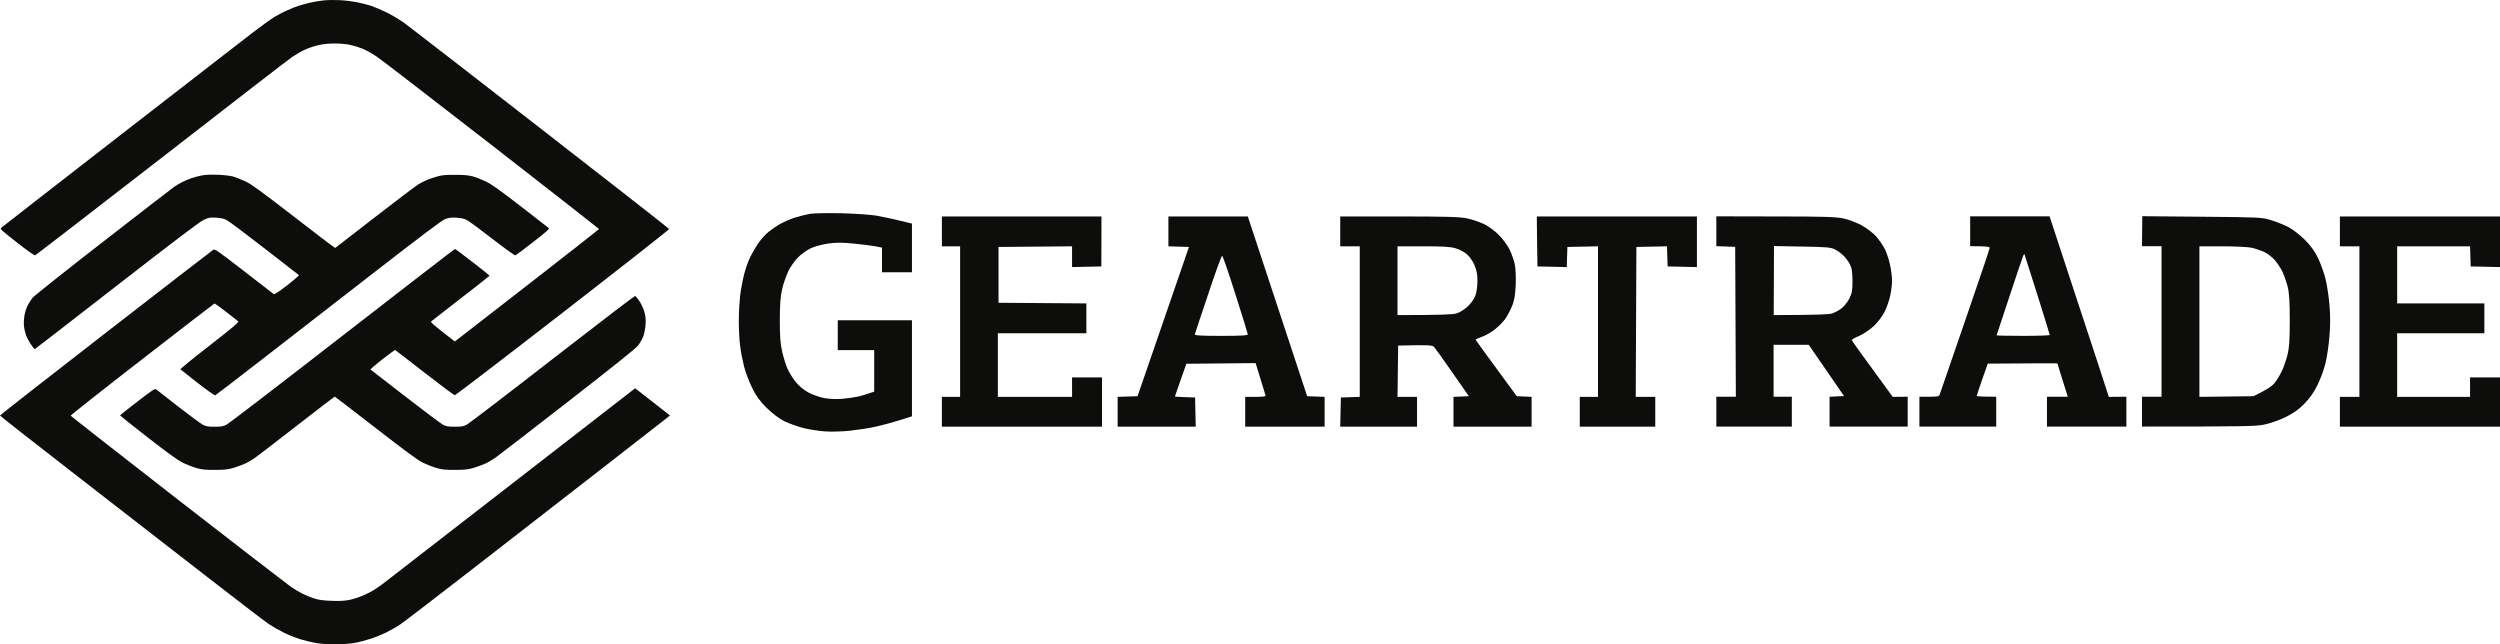
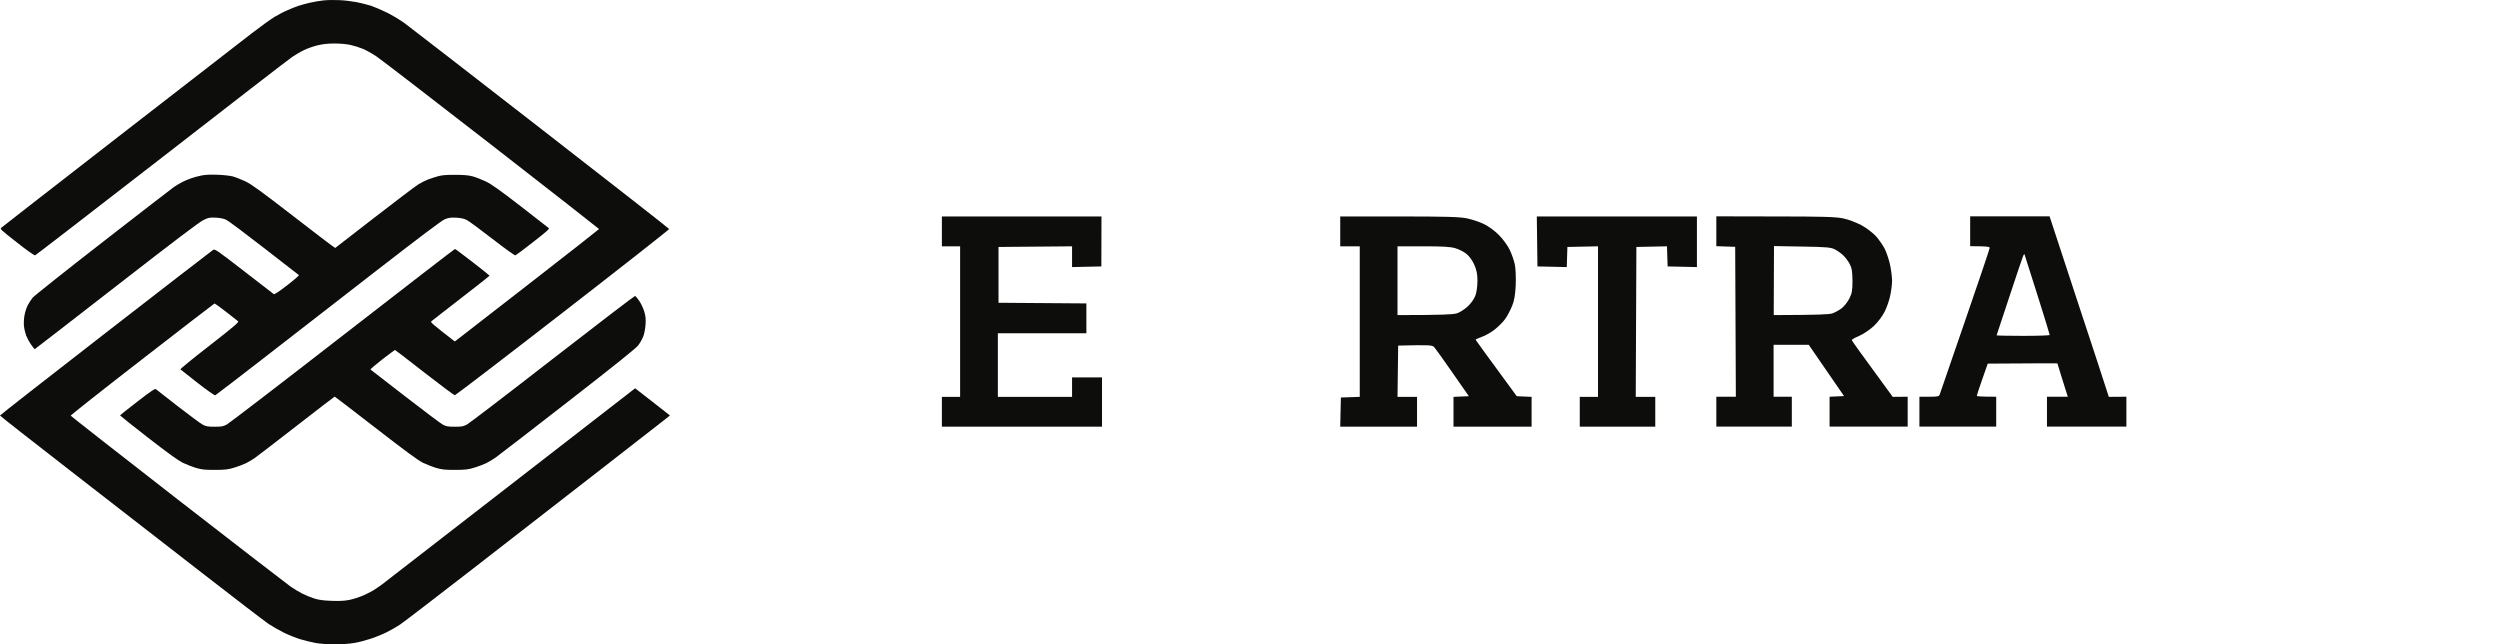
<svg xmlns="http://www.w3.org/2000/svg" width="194" height="50" viewBox="0 0 194 50" fill="none">
-   <path d="M62.837 16.596C63.11 16.546 64.201 16.526 65.261 16.546C66.312 16.576 67.565 16.656 68.04 16.737C68.514 16.828 69.322 16.989 70.767 17.351V21.128H68.444V19.215L67.939 19.114C67.656 19.063 66.898 18.963 66.241 18.902C65.352 18.812 64.857 18.812 64.251 18.902C63.807 18.963 63.201 19.134 62.908 19.265C62.625 19.406 62.18 19.718 61.928 19.97C61.675 20.222 61.342 20.705 61.17 21.047C61.009 21.4 60.786 22.024 60.695 22.437C60.564 22.991 60.514 23.625 60.514 24.854C60.514 26.123 60.554 26.707 60.706 27.322C60.807 27.765 60.988 28.349 61.12 28.631C61.241 28.903 61.524 29.356 61.746 29.638C61.999 29.95 62.362 30.262 62.746 30.464C63.069 30.635 63.635 30.836 63.999 30.897C64.383 30.967 64.948 30.987 65.362 30.947C65.746 30.917 66.272 30.836 66.524 30.786C66.777 30.735 67.171 30.625 67.837 30.393V27.17H65.009V24.854H70.767V32.306L69.777 32.619C69.242 32.79 68.413 33.011 67.939 33.112C67.464 33.223 66.575 33.354 65.969 33.424C65.352 33.485 64.474 33.515 63.999 33.475C63.524 33.444 62.776 33.324 62.332 33.213C61.887 33.102 61.231 32.86 60.867 32.689C60.453 32.478 59.948 32.095 59.493 31.652C58.958 31.118 58.675 30.735 58.362 30.091C58.13 29.618 57.847 28.872 57.736 28.429C57.624 27.986 57.483 27.261 57.432 26.818C57.372 26.375 57.331 25.509 57.331 24.904C57.331 24.3 57.382 23.414 57.432 22.941C57.493 22.467 57.635 21.722 57.746 21.279C57.857 20.836 58.079 20.221 58.231 19.919C58.382 19.617 58.645 19.164 58.816 18.912C58.988 18.661 59.281 18.318 59.473 18.137C59.655 17.966 60.079 17.654 60.413 17.452C60.746 17.251 61.312 16.999 61.675 16.888C62.039 16.777 62.554 16.646 62.837 16.596Z" fill="#0D0D0B" />
  <path d="M85.465 20.675L83.192 20.725V19.114L77.485 19.164V23.495L84.303 23.545V25.861H77.434V30.796H83.192V29.285H85.516V33.112H73.09V30.796H74.505V19.114H73.09V16.797H85.475L85.465 20.675Z" fill="#0D0D0B" />
-   <path fill-rule="evenodd" clip-rule="evenodd" d="M101.436 30.745L102.79 30.796V33.112H96.628V30.796H97.436C98.032 30.796 98.234 30.766 98.204 30.675C98.183 30.604 98.002 30.01 97.436 28.177L92.062 28.228L91.617 29.487C91.375 30.182 91.173 30.756 91.173 30.766C91.173 30.786 91.527 30.806 92.739 30.846L92.789 33.112H86.728V30.796L88.274 30.745L92.264 19.164L90.668 19.114V16.797H96.83L101.436 30.745ZM94.84 19.849C94.789 19.829 94.304 21.169 93.759 22.82C93.203 24.461 92.739 25.871 92.718 25.942C92.698 26.032 93.153 26.063 94.759 26.063C96.345 26.063 96.83 26.032 96.83 25.942C96.82 25.871 96.395 24.471 95.87 22.84C95.355 21.209 94.89 19.859 94.84 19.849Z" fill="#0D0D0B" />
  <path fill-rule="evenodd" clip-rule="evenodd" d="M108.568 16.797C112.215 16.797 113.286 16.828 113.852 16.948C114.235 17.029 114.831 17.23 115.165 17.392C115.498 17.553 116.013 17.925 116.306 18.228C116.599 18.52 116.983 19.033 117.145 19.366C117.306 19.698 117.488 20.221 117.549 20.524C117.62 20.836 117.64 21.541 117.62 22.135C117.579 22.91 117.508 23.343 117.337 23.746C117.215 24.048 116.983 24.492 116.822 24.723C116.66 24.965 116.286 25.337 115.993 25.569C115.71 25.791 115.256 26.052 114.983 26.143C114.72 26.234 114.508 26.334 114.508 26.365C114.518 26.395 115.236 27.392 117.7 30.745L118.852 30.796V33.112H112.791V30.796L113.983 30.745L112.72 28.933C112.033 27.936 111.387 27.04 111.296 26.939C111.144 26.778 110.973 26.758 108.498 26.818L108.447 30.796H109.962V33.112H104.002L104.053 30.846L105.517 30.796V19.114H104.002V16.797H108.568ZM108.447 19.114V24.451C111.922 24.451 112.771 24.401 113.033 24.32C113.255 24.26 113.629 24.018 113.872 23.797C114.144 23.555 114.387 23.213 114.488 22.941C114.589 22.669 114.65 22.206 114.65 21.782C114.65 21.259 114.579 20.937 114.397 20.524C114.256 20.212 113.993 19.849 113.791 19.698C113.609 19.547 113.225 19.345 112.942 19.265C112.558 19.144 111.952 19.114 110.437 19.114H108.447Z" fill="#0D0D0B" />
-   <path d="M131.681 20.725L129.408 20.675L129.358 19.114L126.984 19.164L126.934 30.796H128.449V33.112H122.59V30.796H124.004V19.114L121.63 19.164L121.58 20.725L119.307 20.675L119.276 18.731L119.256 16.797H131.681V20.725Z" fill="#0D0D0B" />
-   <path d="M194 20.725L191.727 20.675L191.677 19.114H186.02V23.545H192.788V25.861H186.02V30.796H191.677V29.285H194V33.112H181.575V30.796H183.09V19.114H181.575V16.797H194V20.725Z" fill="#0D0D0B" />
+   <path d="M131.681 20.725L129.408 20.675L129.358 19.114L126.984 19.164L126.934 30.796H128.449V33.112H122.59V30.796H124.004V19.114L121.63 19.164L121.58 20.725L119.307 20.675L119.256 16.797H131.681V20.725Z" fill="#0D0D0B" />
  <path fill-rule="evenodd" clip-rule="evenodd" d="M137.763 16.797C141.46 16.797 142.47 16.828 143.036 16.948C143.43 17.029 144.056 17.271 144.44 17.472C144.864 17.704 145.319 18.056 145.592 18.348C145.834 18.63 146.147 19.084 146.279 19.355C146.41 19.637 146.592 20.181 146.673 20.564C146.753 20.957 146.824 21.5 146.824 21.772C146.824 22.054 146.764 22.578 146.683 22.93C146.612 23.293 146.41 23.867 146.248 24.189C146.067 24.542 145.713 25.015 145.4 25.307C145.097 25.589 144.592 25.922 144.278 26.063C143.955 26.194 143.703 26.345 143.693 26.385C143.693 26.426 144.41 27.433 146.875 30.796L148.036 30.786V33.102H141.975V30.786L143.097 30.735L140.359 26.757H137.631V30.786H139.046V33.102H133.187V30.786H134.702L134.651 19.154L133.187 19.104V16.787L137.763 16.797ZM137.641 24.451C141.096 24.441 141.955 24.401 142.187 24.32C142.389 24.25 142.702 24.079 142.894 23.938C143.086 23.797 143.359 23.454 143.501 23.182C143.713 22.759 143.753 22.558 143.753 21.782C143.743 21.057 143.703 20.796 143.531 20.473C143.41 20.252 143.187 19.95 143.026 19.809C142.874 19.657 142.581 19.456 142.389 19.355C142.086 19.194 141.743 19.164 139.844 19.134L137.662 19.094L137.641 24.451Z" fill="#0D0D0B" />
  <path fill-rule="evenodd" clip-rule="evenodd" d="M161.108 23.061C162.25 26.506 163.28 29.658 163.644 30.796L165.008 30.786V33.102H158.845V30.786H160.462L160.058 29.507C159.836 28.803 159.654 28.209 159.654 28.198C159.654 28.188 158.441 28.188 154.249 28.218L153.825 29.426C153.592 30.091 153.4 30.675 153.4 30.715C153.401 30.756 153.734 30.786 154.906 30.786V33.102H148.946V30.786H149.703C150.34 30.786 150.471 30.766 150.521 30.615C150.552 30.514 151.441 27.946 152.491 24.894C153.542 21.853 154.4 19.306 154.401 19.235C154.401 19.144 154.188 19.104 152.885 19.104V16.787H159.047L161.108 23.061ZM157.098 19.728C157.088 19.708 157.047 19.758 157.007 19.829C156.966 19.909 156.492 21.319 155.946 22.971C155.401 24.622 154.946 25.992 154.936 26.022C154.926 26.042 155.845 26.063 156.987 26.063C158.128 26.063 159.057 26.032 159.057 25.992C159.057 25.952 158.623 24.532 158.088 22.84C157.552 21.148 157.108 19.748 157.098 19.728Z" fill="#0D0D0B" />
-   <path fill-rule="evenodd" clip-rule="evenodd" d="M170.953 16.819C175.304 16.858 175.499 16.86 176.221 17.079C176.645 17.21 177.251 17.452 177.584 17.623C177.918 17.805 178.494 18.238 178.847 18.6C179.312 19.063 179.625 19.497 179.888 20.04C180.09 20.473 180.352 21.198 180.463 21.652C180.575 22.105 180.716 23.011 180.767 23.666C180.837 24.461 180.837 25.257 180.767 26.083C180.716 26.758 180.575 27.704 180.463 28.167C180.352 28.641 180.069 29.416 179.837 29.879C179.544 30.474 179.221 30.927 178.797 31.35C178.372 31.783 177.948 32.085 177.332 32.377C176.847 32.619 176.14 32.86 175.695 32.951C175.059 33.082 174.059 33.102 166.22 33.102V30.786H167.735V19.104H166.22L166.24 16.777L170.953 16.819ZM170.675 19.114V30.796L174.867 30.745C175.917 30.242 176.311 29.96 176.503 29.728C176.675 29.517 176.938 29.084 177.079 28.782C177.221 28.48 177.413 27.916 177.514 27.523C177.645 26.969 177.685 26.405 177.685 24.854C177.685 23.354 177.645 22.729 177.514 22.215C177.413 21.843 177.231 21.309 177.089 21.027C176.948 20.755 176.685 20.363 176.503 20.161C176.322 19.96 175.978 19.688 175.726 19.567C175.473 19.446 175.029 19.295 174.736 19.224C174.443 19.164 173.412 19.114 172.442 19.114H170.675Z" fill="#0D0D0B" />
  <path d="M15.601 13.626C15.891 13.56 16.293 13.54 16.852 13.56C17.313 13.573 17.853 13.633 18.071 13.692C18.288 13.751 18.729 13.929 19.058 14.08C19.539 14.317 20.231 14.818 22.812 16.812C24.55 18.162 25.992 19.254 26.013 19.242C26.032 19.229 27.402 18.169 29.055 16.885C30.715 15.601 32.249 14.436 32.48 14.297C32.704 14.159 33.053 13.988 33.25 13.915C33.448 13.843 33.79 13.731 34.008 13.672C34.291 13.593 34.66 13.56 35.325 13.567C35.99 13.567 36.365 13.6 36.675 13.685C36.912 13.744 37.366 13.929 37.695 14.08C38.156 14.304 38.749 14.725 40.395 15.996C41.554 16.891 42.542 17.661 42.588 17.701C42.654 17.76 42.384 17.997 41.383 18.774C40.679 19.327 40.053 19.795 40 19.814C39.941 19.834 39.236 19.327 38.203 18.531C37.274 17.806 36.378 17.148 36.214 17.069C36.003 16.964 35.766 16.911 35.391 16.891C34.949 16.872 34.804 16.898 34.501 17.023C34.258 17.128 32.578 18.392 29.266 20.96C26.586 23.04 22.68 26.069 20.586 27.695C18.499 29.314 16.747 30.657 16.701 30.677C16.661 30.697 16.042 30.269 15.338 29.716C14.633 29.17 14.034 28.696 14.001 28.663C13.975 28.63 14.995 27.794 16.266 26.813C18.097 25.384 18.551 25.002 18.485 24.936C18.439 24.897 18.011 24.561 17.544 24.199C17.07 23.83 16.668 23.541 16.642 23.554C16.615 23.561 14.086 25.509 11.031 27.879C7.968 30.249 5.473 32.224 5.486 32.257C5.5 32.291 9.24 35.221 13.797 38.762C18.354 42.297 22.292 45.339 22.549 45.517C22.799 45.694 23.214 45.938 23.471 46.07C23.721 46.195 24.136 46.366 24.393 46.445C24.735 46.55 25.078 46.603 25.71 46.623C26.342 46.649 26.704 46.629 27.093 46.557C27.383 46.498 27.843 46.353 28.113 46.241C28.384 46.122 28.752 45.938 28.937 45.833C29.114 45.721 29.431 45.51 29.628 45.365C29.826 45.22 34.225 41.81 39.408 37.788C44.59 33.765 48.93 30.401 49.286 30.131L50.438 31.026C51.07 31.521 51.67 31.991 51.976 32.23L51.986 32.238L51.722 32.455C51.578 32.573 49.325 34.331 46.718 36.352C44.11 38.38 39.618 41.863 36.74 44.101C33.863 46.333 31.294 48.301 31.044 48.466C30.787 48.637 30.333 48.901 30.023 49.052C29.714 49.21 29.154 49.44 28.772 49.565C28.39 49.691 27.817 49.842 27.488 49.895C27.152 49.954 26.507 50 26.006 50C25.506 50 24.86 49.961 24.524 49.901C24.195 49.842 23.649 49.71 23.306 49.605C22.964 49.5 22.384 49.269 22.022 49.092C21.66 48.914 21.126 48.604 20.837 48.413C20.547 48.216 18.248 46.458 15.733 44.503C13.217 42.541 8.647 38.999 5.571 36.616C2.503 34.239 -0.006 32.271 1.22276e-05 32.244C0 32.211 3.688 29.334 8.192 25.838C12.697 22.343 16.451 19.446 16.536 19.393C16.681 19.308 16.787 19.38 18.927 21.032C20.158 21.987 21.205 22.79 21.245 22.823C21.304 22.856 21.647 22.632 22.285 22.138C22.812 21.73 23.221 21.375 23.194 21.348C23.161 21.328 21.956 20.387 20.507 19.261C19.058 18.136 17.741 17.148 17.577 17.069C17.366 16.964 17.122 16.911 16.753 16.891C16.273 16.865 16.187 16.885 15.799 17.069C15.496 17.207 13.52 18.702 9.049 22.178C5.572 24.884 2.714 27.089 2.694 27.096C2.674 27.096 2.549 26.938 2.417 26.747C2.279 26.556 2.107 26.233 2.028 26.036C1.956 25.838 1.877 25.496 1.857 25.279C1.837 25.061 1.857 24.693 1.903 24.456C1.943 24.219 2.055 23.883 2.147 23.699C2.239 23.521 2.41 23.251 2.522 23.113C2.635 22.968 5.097 21.012 7.988 18.768C10.886 16.516 13.375 14.594 13.52 14.495C13.672 14.396 13.935 14.232 14.119 14.139C14.297 14.047 14.613 13.909 14.811 13.843C15.008 13.771 15.364 13.672 15.601 13.626Z" fill="#0D0D0B" />
  <path d="M25.117 0.031C25.407 -0.002 25.953 -0.009 26.335 0.011C26.717 0.024 27.31 0.097 27.652 0.163C27.995 0.228 28.515 0.36 28.805 0.452C29.095 0.551 29.661 0.795 30.056 0.992C30.451 1.19 31.044 1.545 31.373 1.782C31.703 2.019 36.451 5.699 41.937 9.959C47.422 14.218 51.92 17.734 51.927 17.773C51.94 17.806 48.219 20.73 43.669 24.258C39.118 27.787 35.344 30.671 35.292 30.671C35.239 30.671 34.179 29.881 32.934 28.913C31.696 27.945 30.669 27.155 30.649 27.155C30.629 27.155 30.188 27.491 29.661 27.892C29.134 28.301 28.726 28.656 28.752 28.676C28.785 28.696 29.99 29.631 31.439 30.756C32.888 31.875 34.205 32.87 34.37 32.955C34.62 33.087 34.758 33.113 35.292 33.113C35.845 33.113 35.957 33.093 36.247 32.935C36.424 32.837 39.421 30.552 42.898 27.846C46.375 25.147 49.253 22.948 49.286 22.961C49.319 22.974 49.464 23.146 49.602 23.343C49.74 23.541 49.911 23.903 49.99 24.16C50.102 24.528 50.122 24.726 50.096 25.18C50.069 25.509 50.004 25.891 49.918 26.102C49.846 26.299 49.668 26.609 49.53 26.793C49.352 27.03 47.817 28.261 44.05 31.191C41.173 33.429 38.65 35.371 38.453 35.51C38.255 35.648 37.932 35.839 37.742 35.938C37.557 36.03 37.142 36.188 36.82 36.286C36.319 36.438 36.128 36.458 35.325 36.464C34.554 36.464 34.317 36.444 33.876 36.319C33.586 36.234 33.112 36.05 32.822 35.911C32.434 35.72 31.459 35.003 29.148 33.212C27.422 31.875 25.993 30.776 25.973 30.776C25.953 30.776 24.617 31.803 22.99 33.067C21.37 34.325 19.915 35.444 19.75 35.556C19.585 35.668 19.296 35.839 19.105 35.938C18.92 36.03 18.505 36.188 18.183 36.286C17.682 36.438 17.491 36.458 16.688 36.464C15.917 36.464 15.68 36.444 15.239 36.319C14.949 36.234 14.475 36.05 14.185 35.911C13.816 35.727 13.013 35.148 11.485 33.962C10.294 33.035 9.319 32.258 9.318 32.238C9.325 32.211 9.931 31.724 10.668 31.158C11.814 30.276 12.025 30.137 12.111 30.21C12.163 30.256 12.934 30.855 13.823 31.546L13.823 31.546C14.712 32.231 15.568 32.87 15.733 32.955C15.983 33.087 16.121 33.113 16.655 33.113C17.208 33.113 17.32 33.093 17.61 32.935C17.788 32.837 21.838 29.736 26.599 26.036C31.36 22.343 35.279 19.314 35.305 19.321C35.338 19.321 35.95 19.782 36.675 20.341C37.399 20.901 37.992 21.375 37.992 21.395C37.992 21.414 36.991 22.198 35.766 23.146C34.548 24.094 33.507 24.897 33.461 24.943C33.395 25.002 33.586 25.18 35.292 26.497L35.502 26.339C35.621 26.253 38.143 24.298 41.1 21.994C44.063 19.69 46.486 17.794 46.487 17.773C46.487 17.754 42.733 14.818 38.143 11.249C33.547 7.681 29.529 4.587 29.2 4.369C28.871 4.152 28.403 3.889 28.146 3.783C27.89 3.678 27.462 3.546 27.192 3.487C26.902 3.421 26.401 3.375 25.973 3.375C25.46 3.375 25.078 3.415 24.656 3.514C24.327 3.593 23.859 3.757 23.602 3.882C23.346 4.001 22.937 4.244 22.68 4.415C22.424 4.587 17.853 8.115 12.526 12.257C7.191 16.391 2.779 19.795 2.726 19.814C2.667 19.834 2.101 19.439 1.304 18.807C0.046 17.826 -0.013 17.767 0.105 17.668C0.172 17.608 4.281 14.409 9.246 10.558L10.301 9.74C14.849 6.212 18.877 3.088 19.519 2.598C20.211 2.065 21.008 1.492 21.297 1.315C21.587 1.143 22.048 0.9 22.318 0.788C22.588 0.669 22.957 0.518 23.142 0.459C23.319 0.4 23.721 0.288 24.03 0.215C24.34 0.143 24.827 0.057 25.117 0.031Z" fill="#0D0D0B" />
</svg>